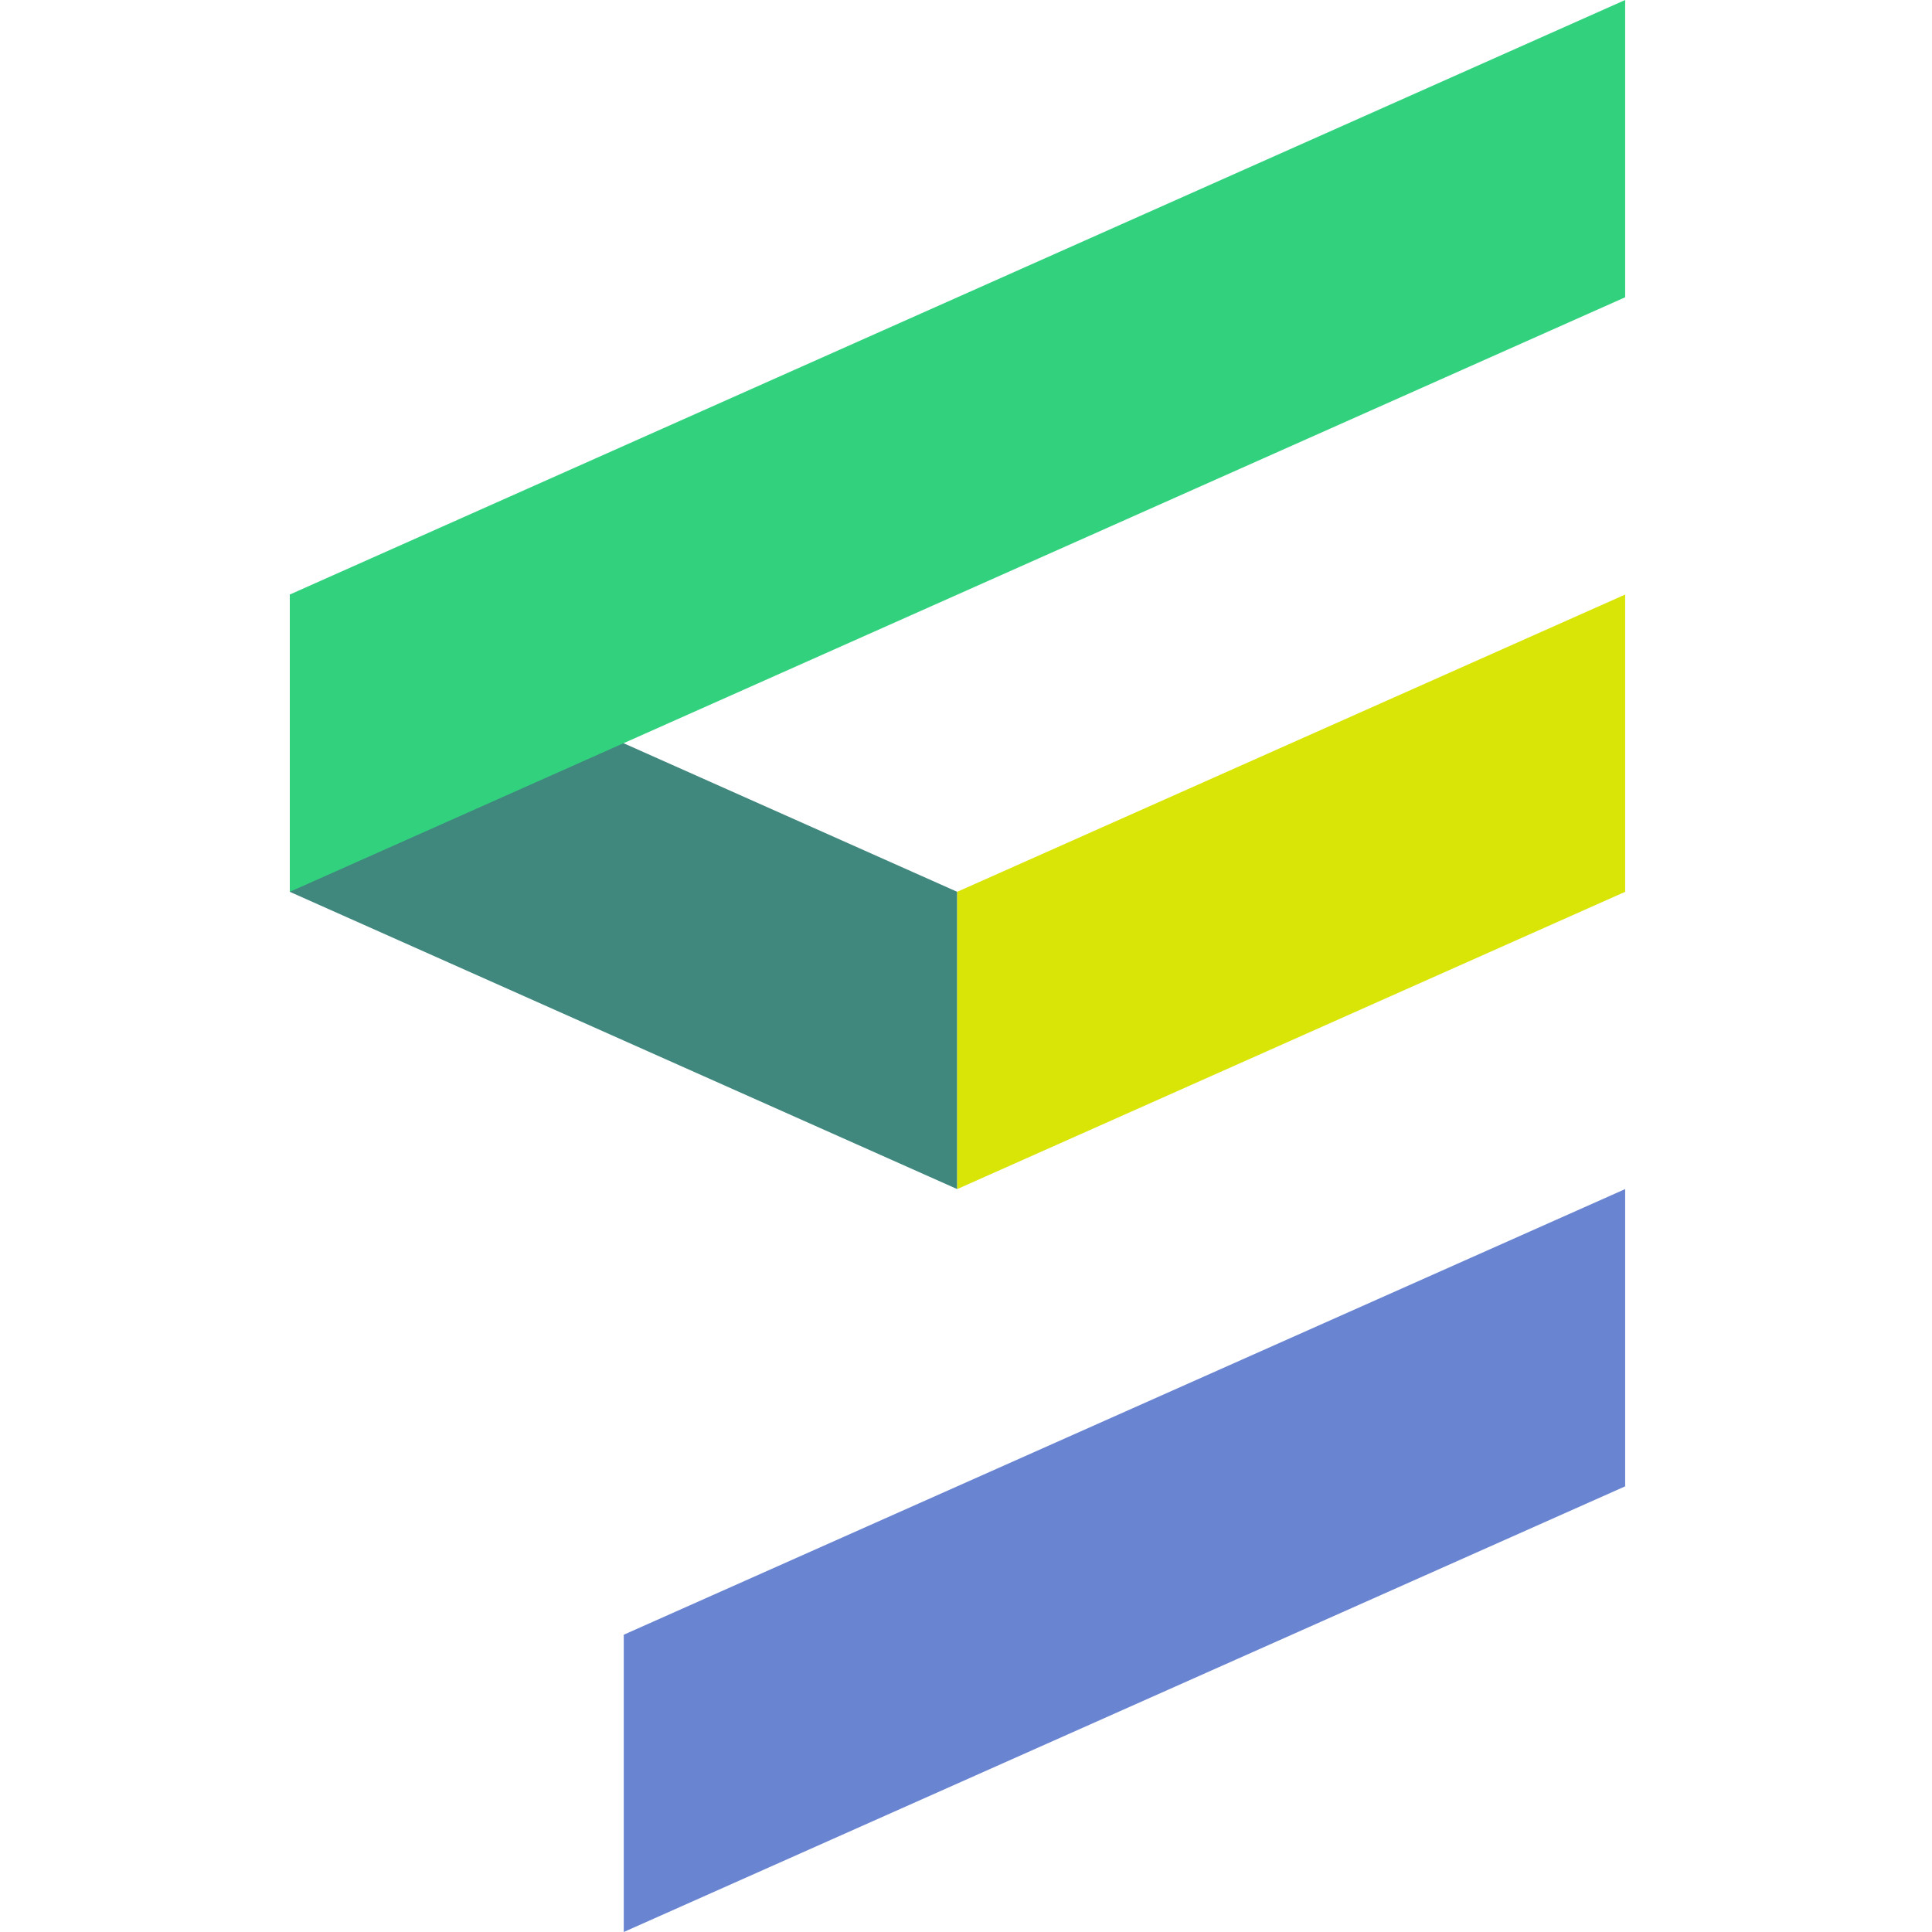
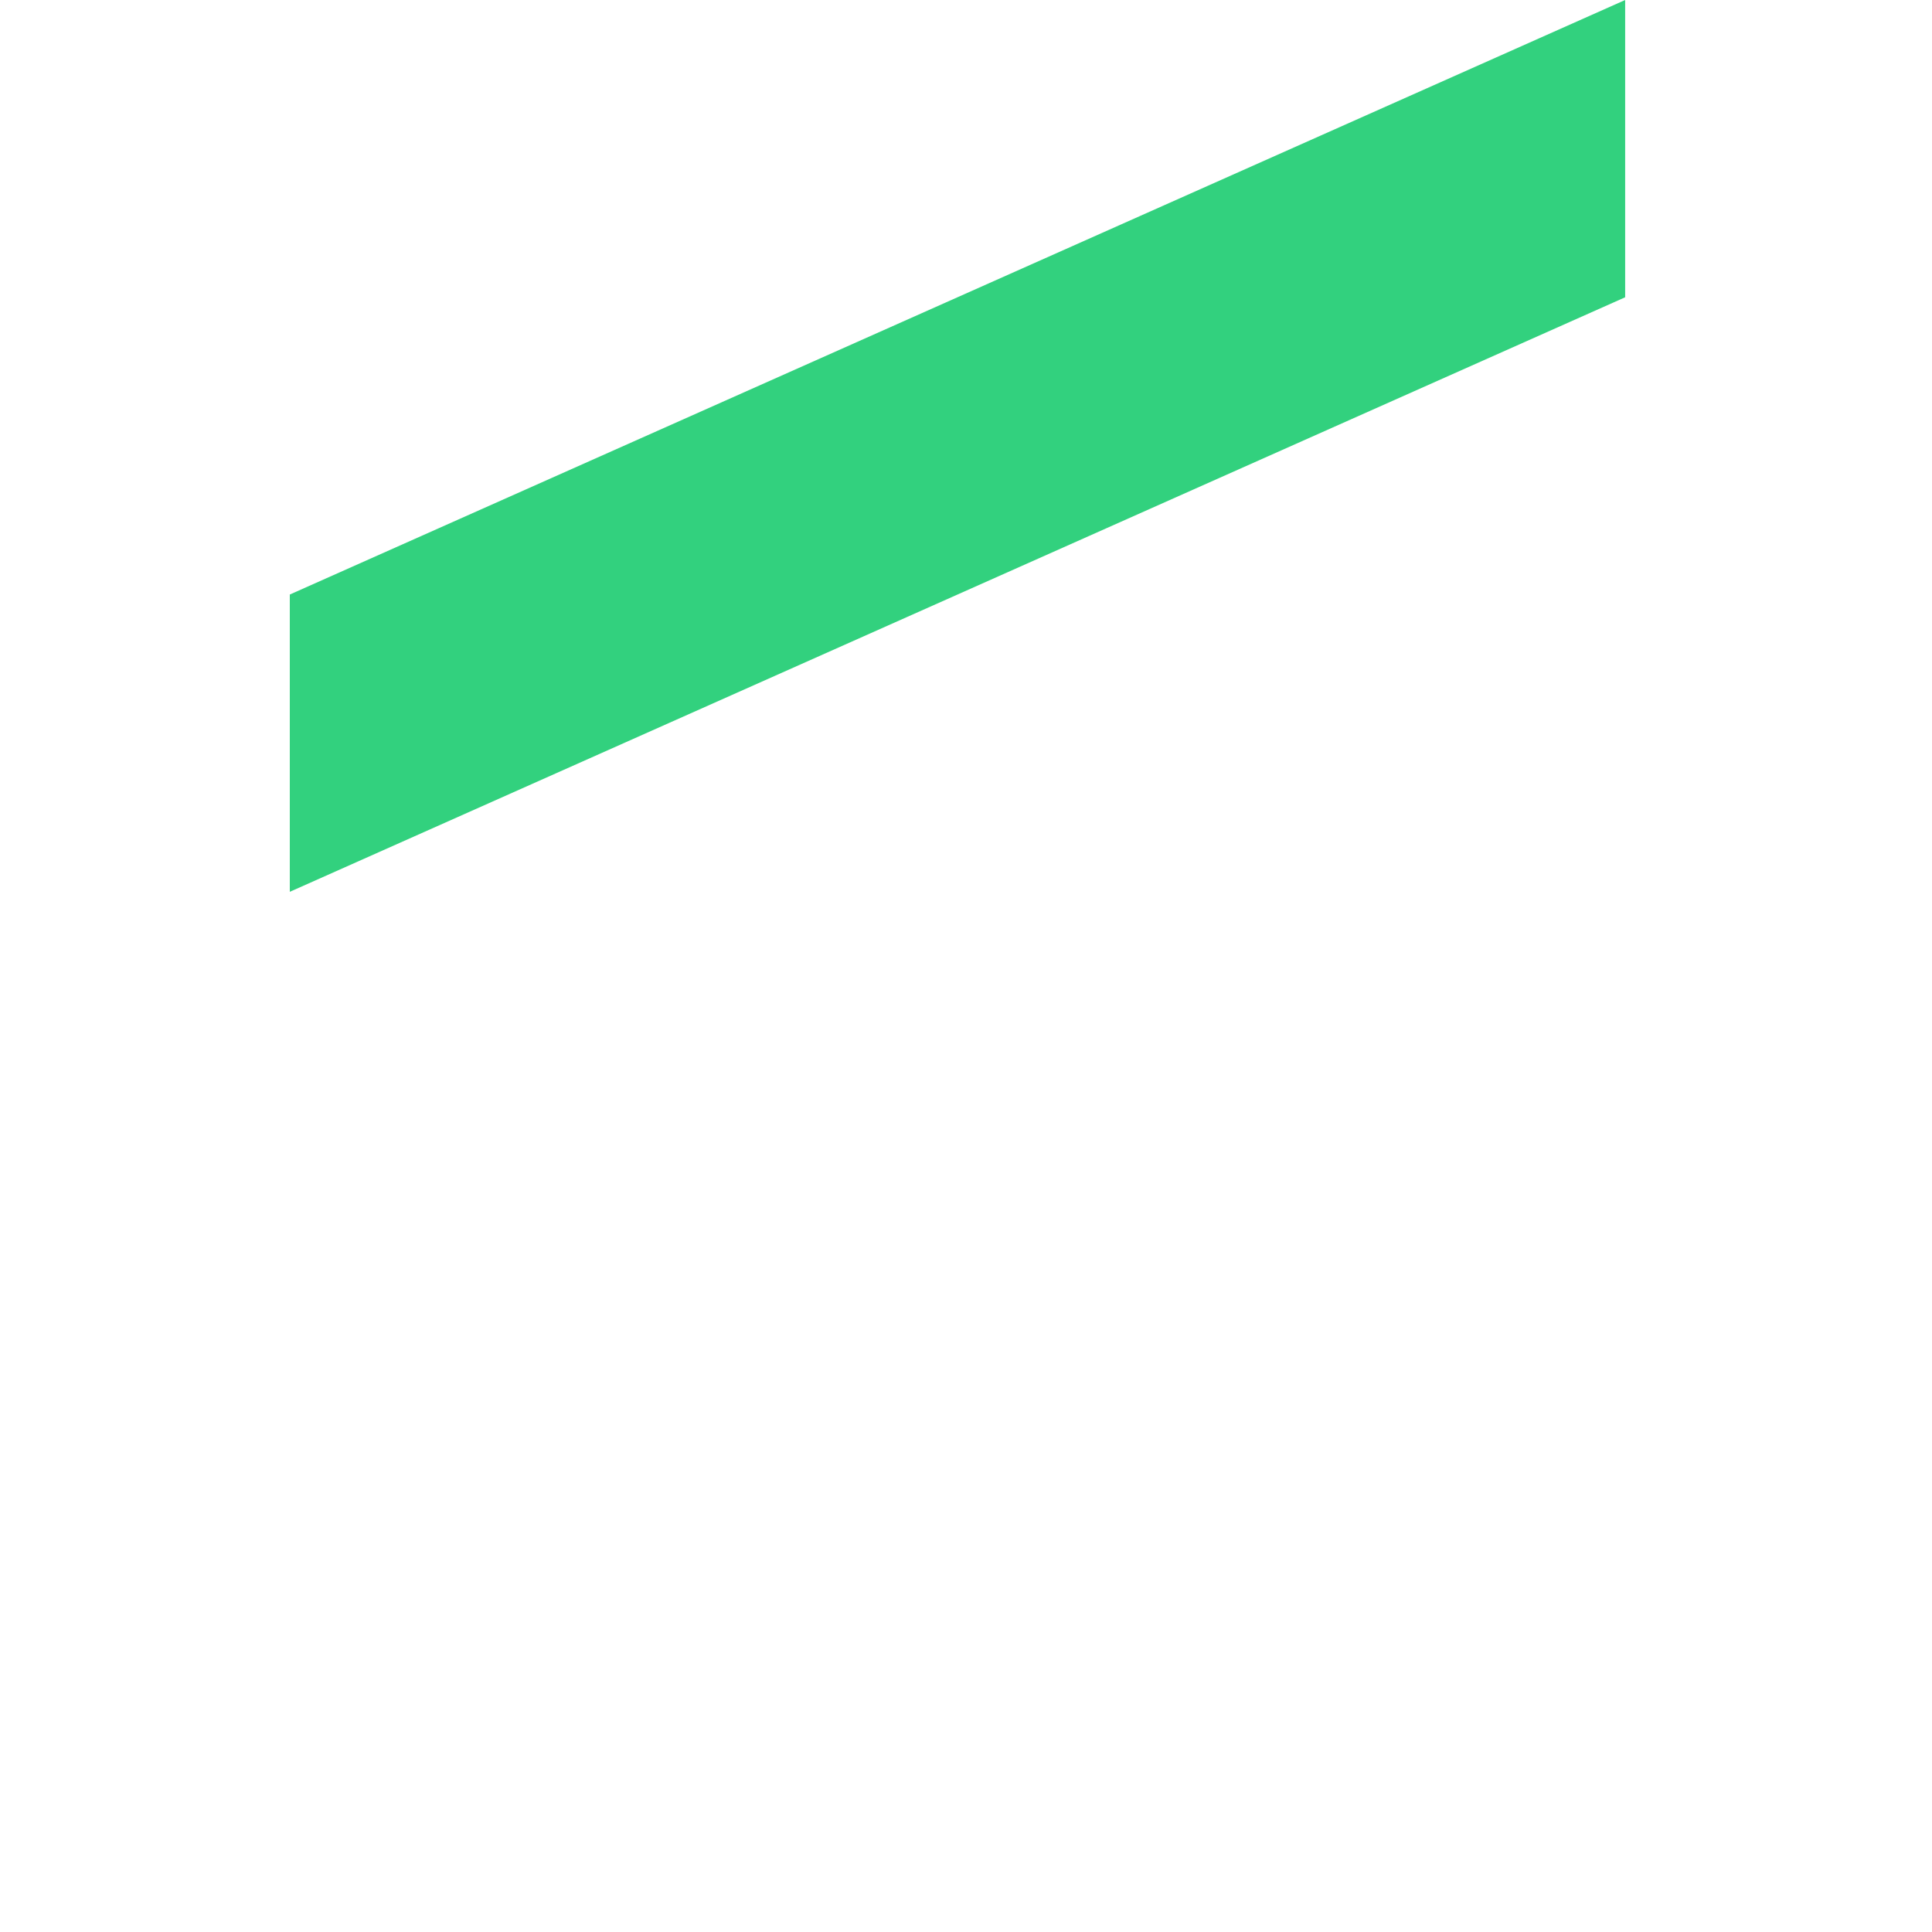
<svg xmlns="http://www.w3.org/2000/svg" width="100" height="100" viewBox="0 0 100 100" fill="none">
-   <path d="M49.545 46.16V61.547L15 46.16V30.774L49.545 46.16Z" fill="#40877E" />
  <path d="M84.118 15.387L15 46.16V30.773L84.118 0V15.387Z" fill="#32D17E" />
-   <path d="M49.545 46.16V61.547L84.118 46.16V30.774L49.545 46.16Z" fill="#D9E506" />
-   <path d="M32.286 84.613V100L84.118 76.933V61.547L32.286 84.613Z" fill="#6984D1" />
</svg>